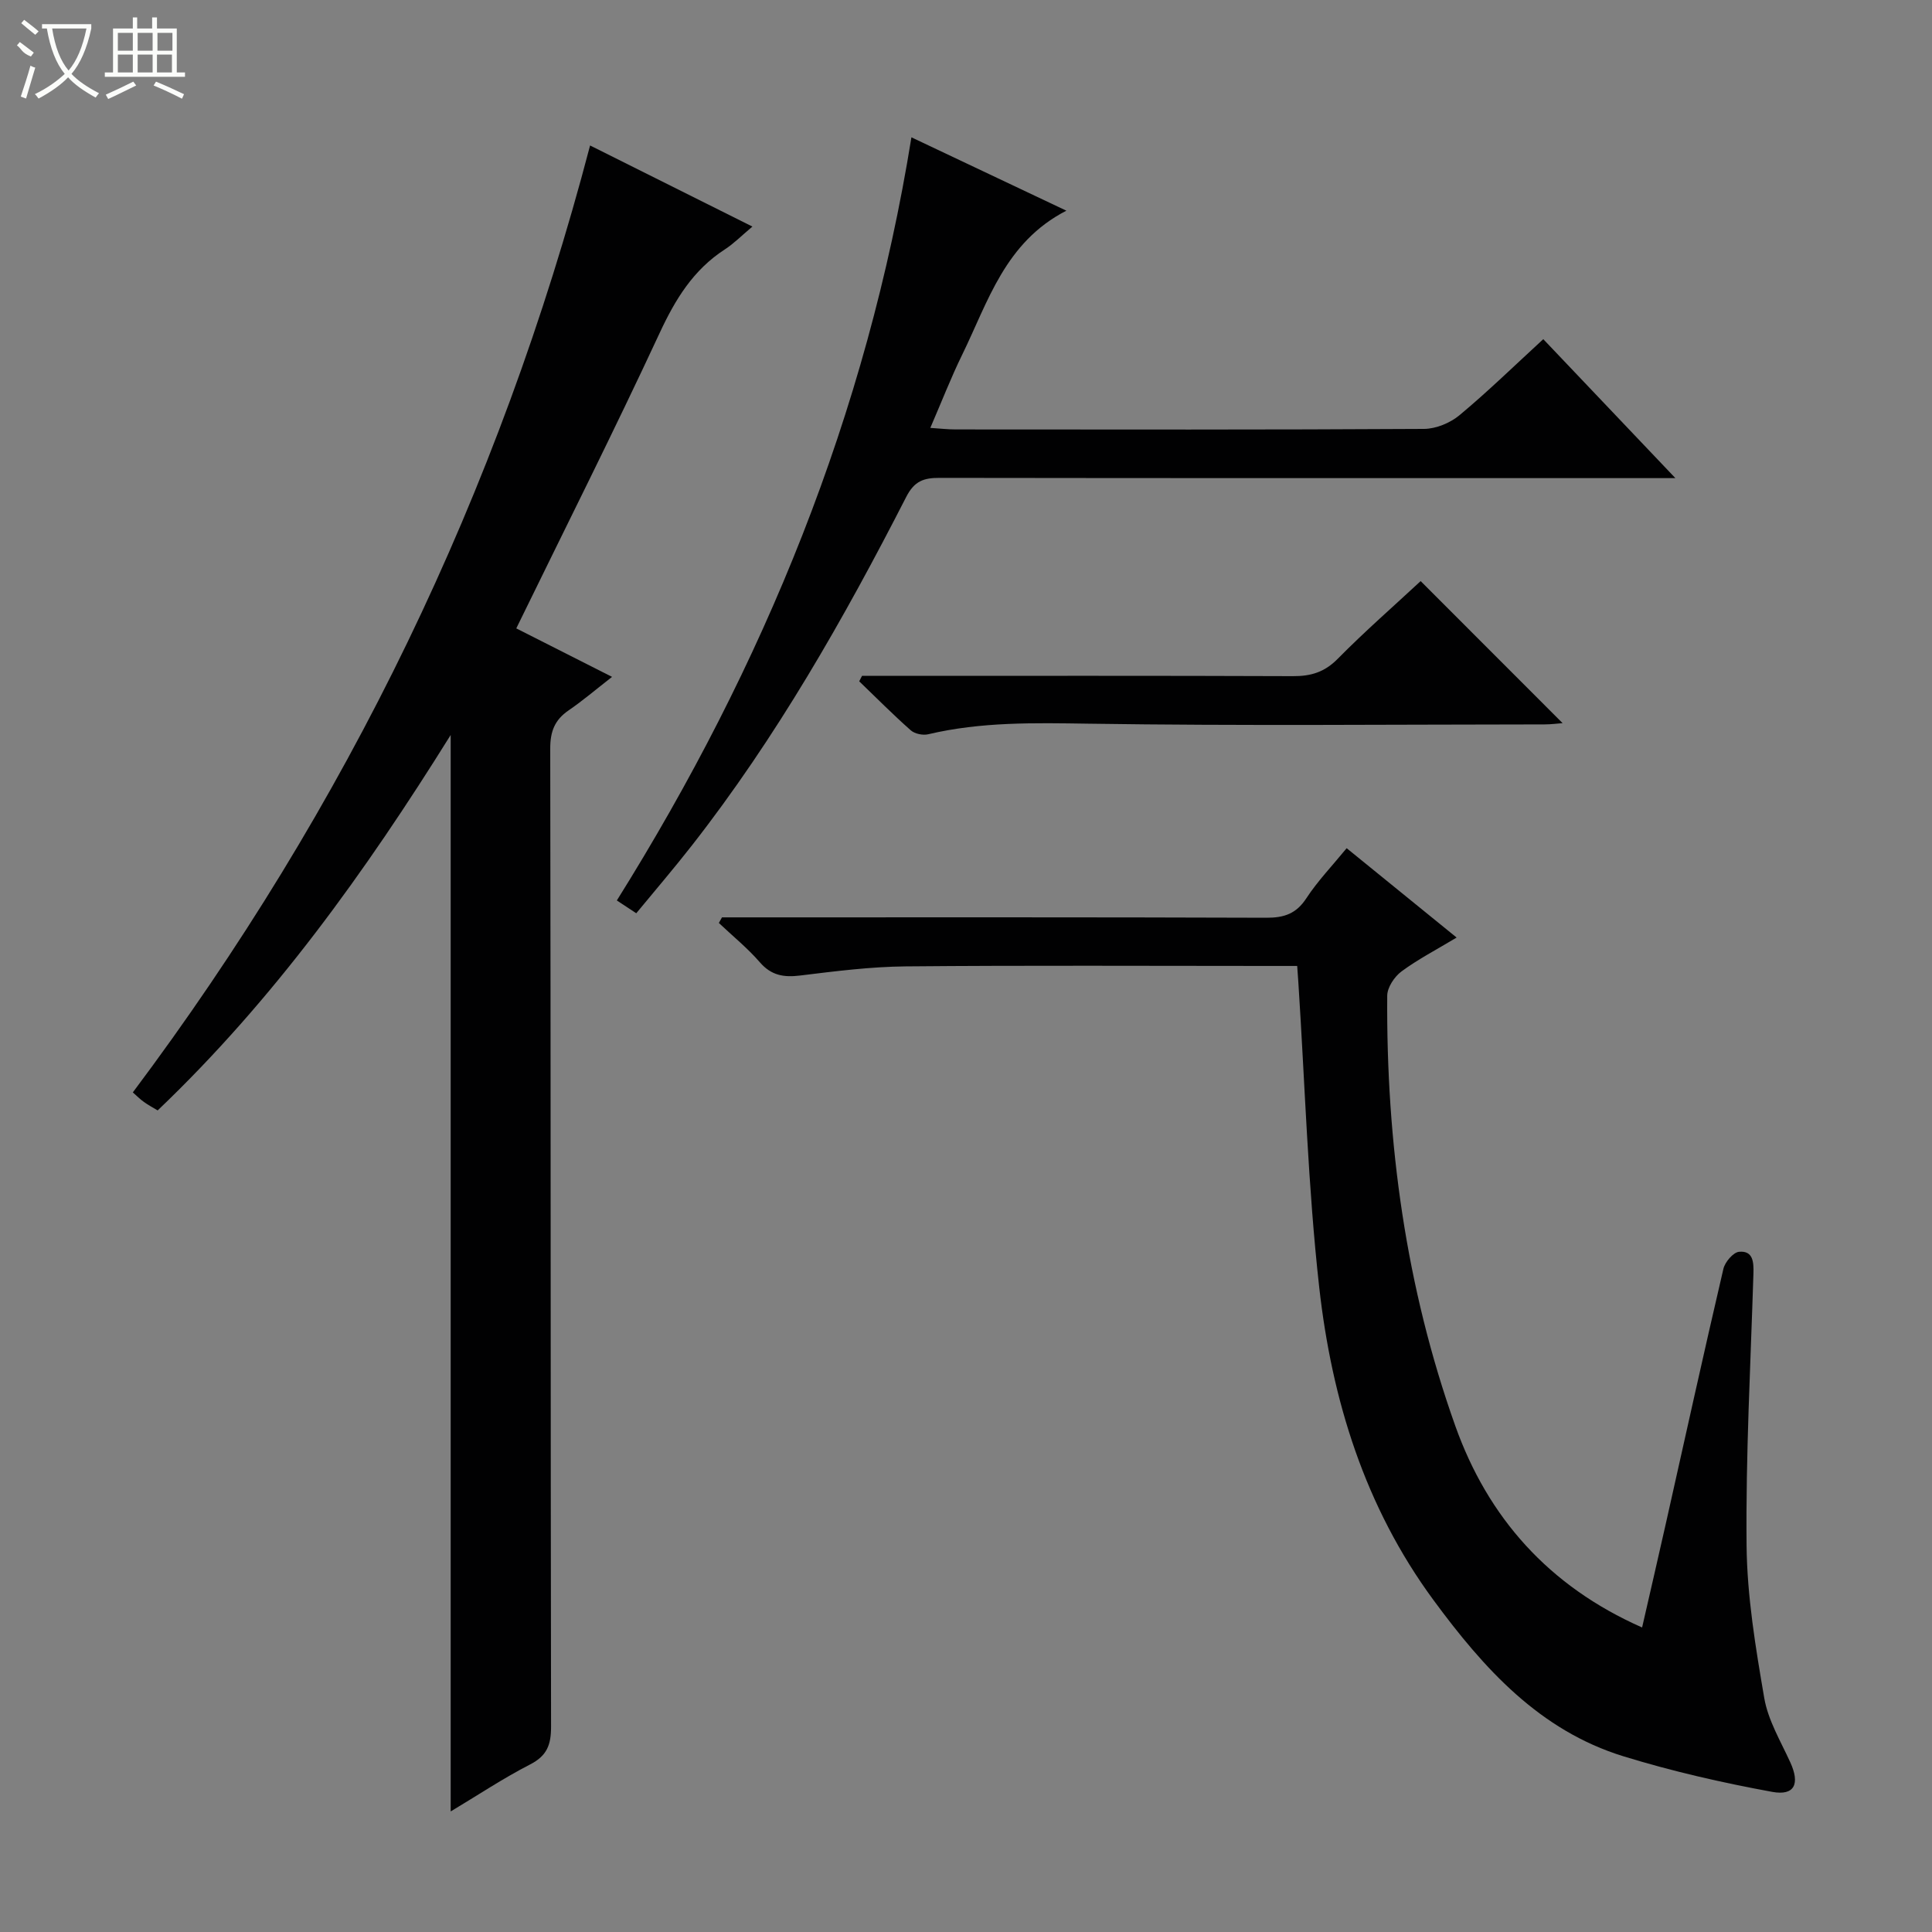
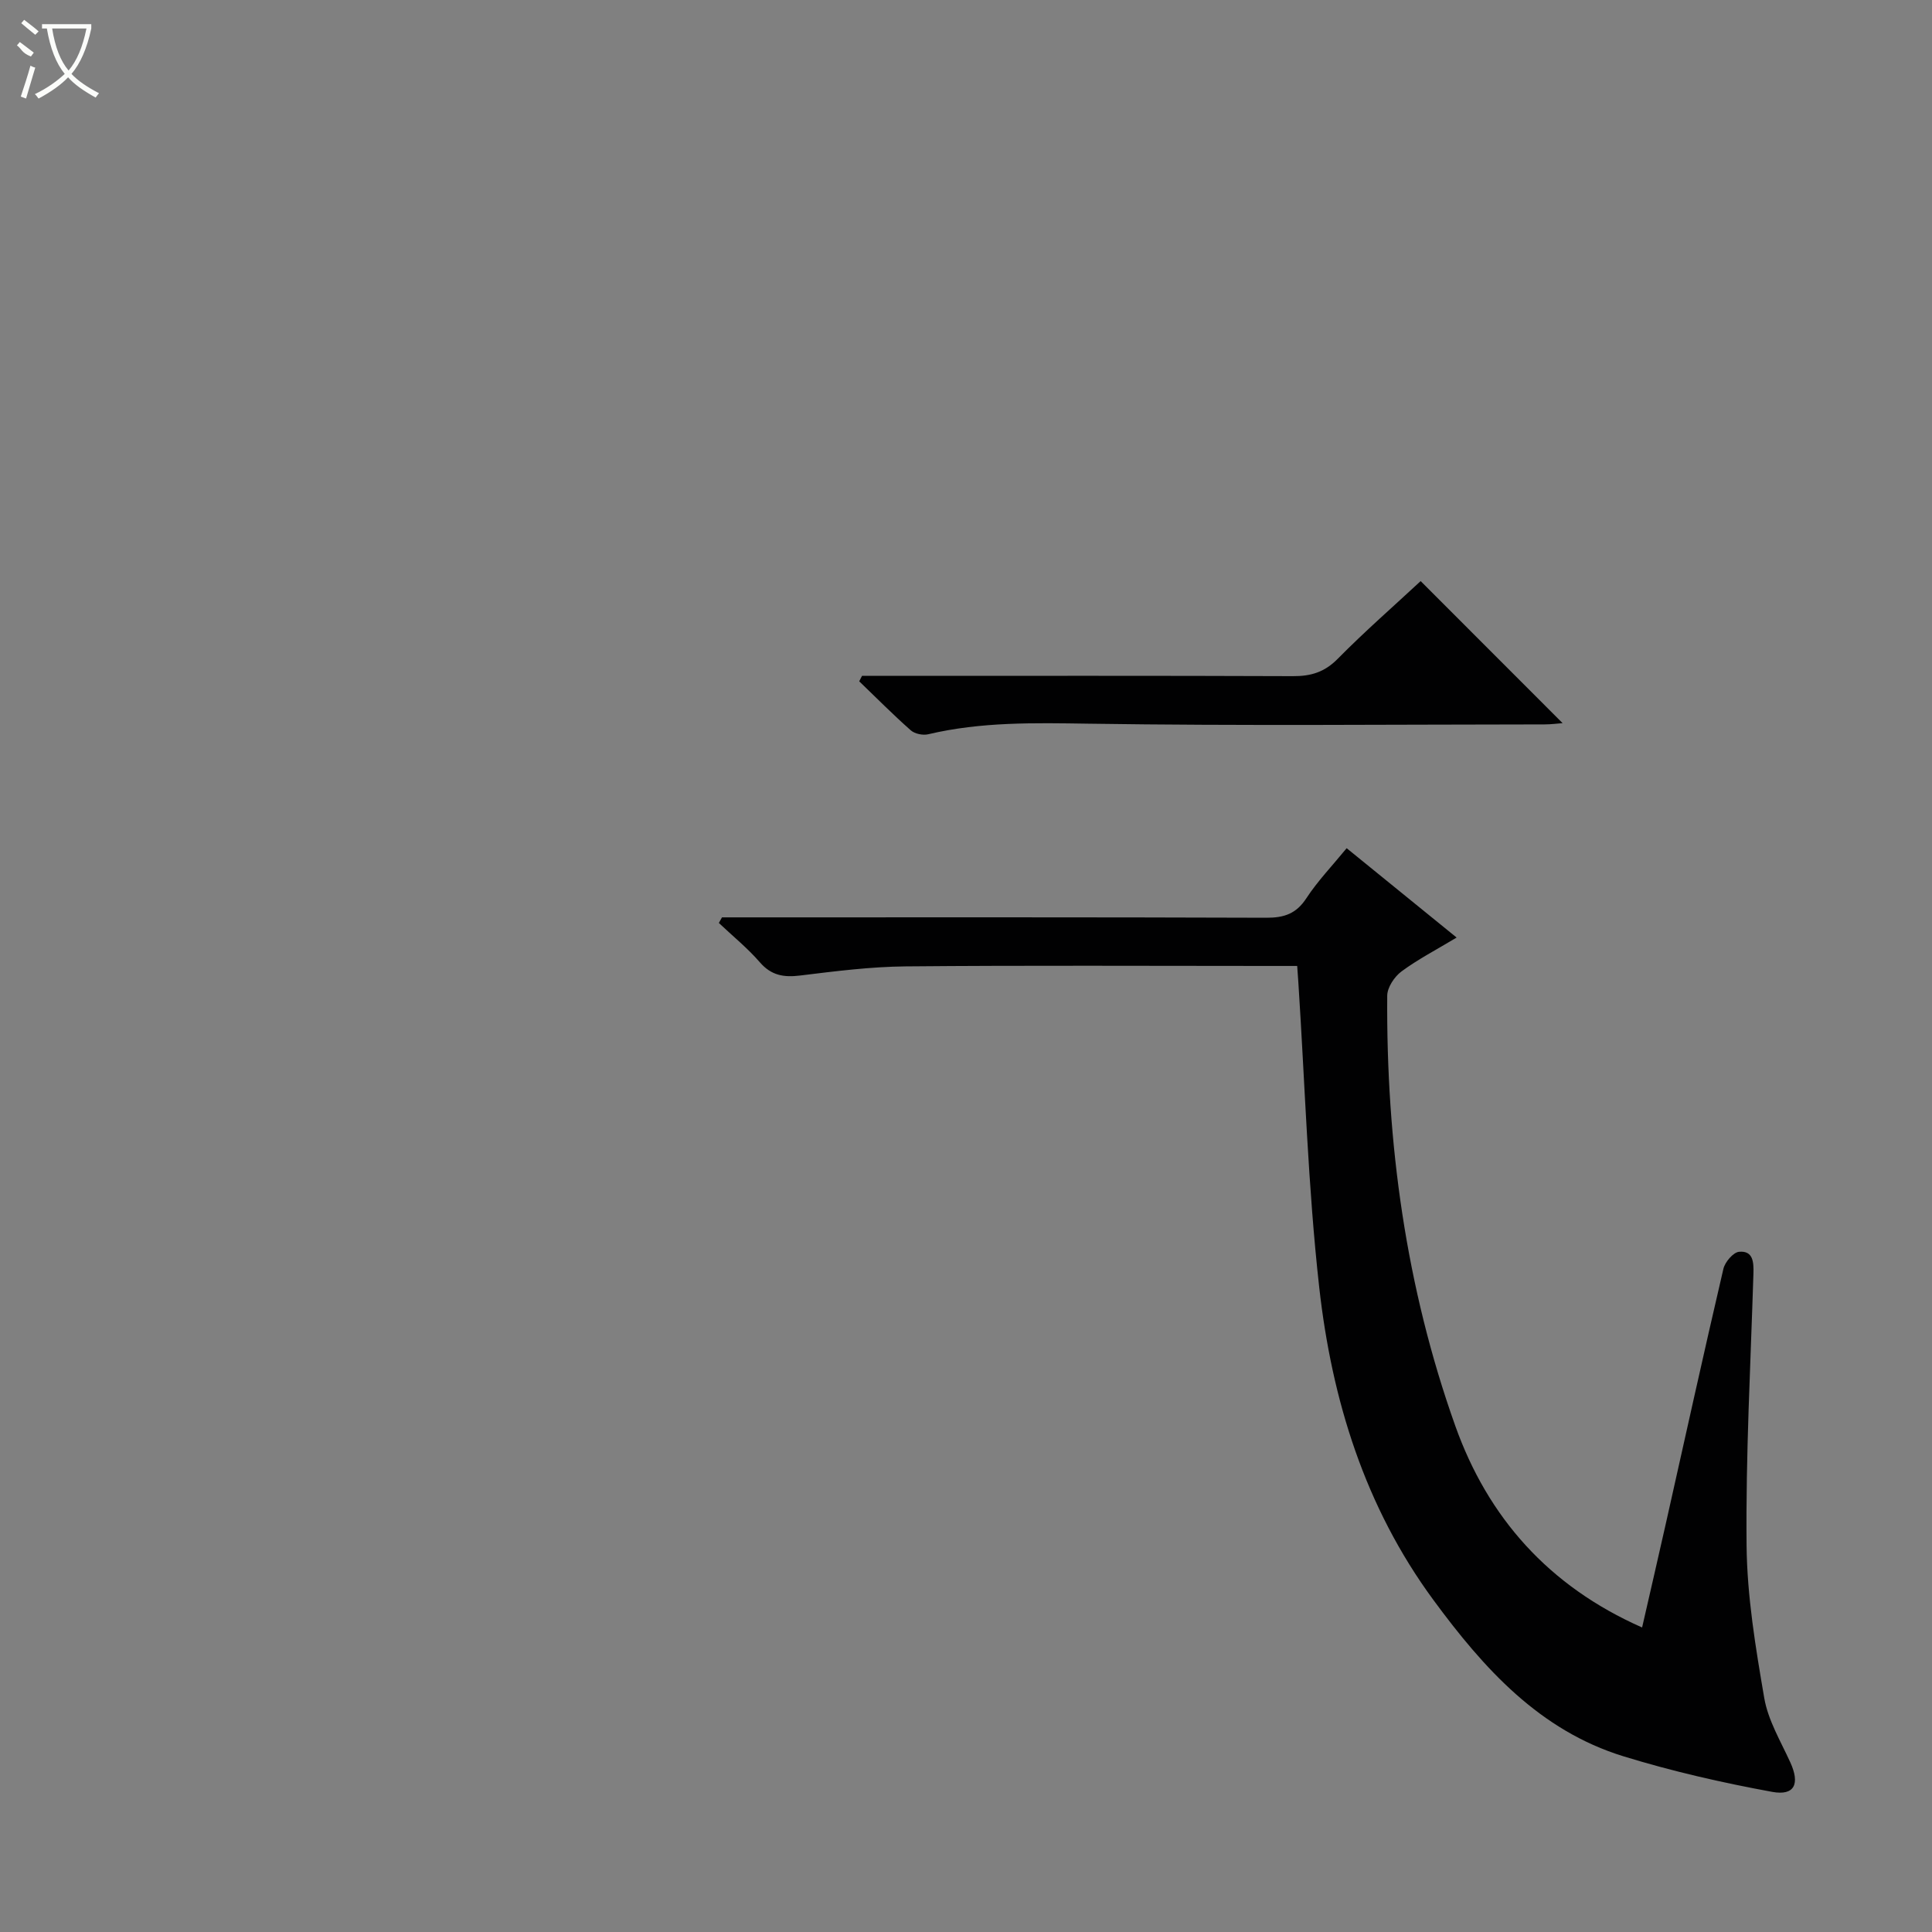
<svg xmlns="http://www.w3.org/2000/svg" enable-background="new 0 0 400 400" viewBox="0 0 400 400">
  <rect x="0" y="0" width="400" height="400" fill="#808080" stroke="none" />
  <g fill="#010102">
-     <path d="m93.31 375.04c0-74.37 0-148.12 0-222.87-17.68 28.36-36.69 54.86-60.67 77.73-.95-.58-1.94-1.1-2.83-1.74-.79-.56-1.48-1.26-2.31-1.99 44.27-59.08 75.81-124.08 94.67-196.05 10.8 5.4 21.85 10.92 33.61 16.79-2.24 1.88-3.84 3.51-5.7 4.72-6.54 4.23-10.26 10.33-13.51 17.32-9.45 20.33-19.54 40.37-29.68 61.15 6.21 3.14 12.64 6.4 19.83 10.04-3.35 2.61-6.07 4.93-9 6.94-2.88 1.97-3.81 4.37-3.8 7.92.12 67.5.06 134.99.17 202.49.01 3.75-.84 6.03-4.34 7.82-5.58 2.87-10.83 6.37-16.44 9.73z" />
    <path d="m149.48 189.93h5.27c35.81 0 71.63-.05 107.44.08 3.7.01 6.19-.84 8.28-4.04 2.34-3.57 5.35-6.71 8.34-10.36 7.49 6.09 14.8 12.03 22.77 18.5-4.21 2.53-8.01 4.5-11.41 7.01-1.47 1.09-2.95 3.31-2.96 5.03-.22 30.45 3.86 60.34 14.09 89.06 6.73 18.9 19.28 33.18 38.68 41.74 1.67-7.3 3.3-14.33 4.88-21.36 3.96-17.63 7.84-35.29 11.95-52.89.33-1.41 2.03-3.41 3.24-3.53 2.92-.27 3.05 2.12 2.98 4.49-.58 18.78-1.61 37.58-1.42 56.35.11 10.54 1.87 21.12 3.66 31.55.79 4.61 3.4 8.94 5.39 13.31 2.02 4.41.94 6.97-3.73 6.12-10.37-1.9-20.72-4.26-30.79-7.36-17.41-5.36-28.95-18.21-39.36-32.36-14.21-19.31-21.04-41.43-23.65-64.75-2.34-20.94-2.95-42.07-4.32-63.12-.06-.96-.14-1.92-.24-3.41-2.05 0-3.83 0-5.61 0-25.15 0-50.31-.14-75.46.09-7.28.07-14.57 1-21.82 1.89-3.42.42-6 0-8.38-2.76-2.55-2.94-5.63-5.43-8.47-8.12.22-.37.44-.77.65-1.16z" />
-     <path d="m131.73 189.08c-1.42-.93-2.62-1.72-4.02-2.65 30.41-48.62 51.75-100.59 60.99-158 10.95 5.19 21.32 10.09 32.08 15.19-12.72 6.53-16.21 18.88-21.58 29.84-2.32 4.74-4.23 9.68-6.59 15.13 2.11.14 3.67.32 5.22.32 32.33.02 64.66.08 96.98-.11 2.49-.01 5.44-1.23 7.38-2.85 5.87-4.89 11.35-10.24 17.33-15.73 8.91 9.37 17.66 18.58 27.35 28.77-2.93 0-4.65 0-6.38 0-48.66 0-97.32.02-145.98-.05-3.26-.01-5.2.65-6.88 3.93-12.9 25.2-26.87 49.78-44.37 72.16-3.69 4.72-7.58 9.26-11.53 14.05z" />
    <path d="m294.13 120.31c9.84 9.84 19.57 19.59 29.39 29.41-.99.07-2.36.26-3.74.26-31.48.02-62.97.32-94.45-.15-11.18-.17-22.21-.4-33.15 2.19-1.1.26-2.78-.08-3.61-.81-3.68-3.25-7.14-6.75-10.68-10.15.19-.38.39-.75.58-1.13h5.26c27.99 0 55.97-.05 83.96.06 3.73.02 6.55-.83 9.27-3.59 5.6-5.68 11.63-10.94 17.17-16.09z" />
  </g>
  <path d="m6.4 11.7c-2-.8-1.9-1.6-2.9-2.3l.6-.7c.9.7 1.9 1.4 2.9 2.2zm-2.1 8.3c.7-2.1 1.4-4.2 2-6.4.2.1.6.3 1 .4-.7 2.3-1.3 4.4-1.9 6.4zm3-12.8c-1.1-.9-2.1-1.7-2.9-2.4l.6-.7c1 .8 2 1.5 3 2.4zm1.4-1.3v-.9h10.2v.9c-.9 4.2-2.3 7.3-4.1 9.4 1.3 1.4 3.2 2.7 5.7 4-.2.2-.4.5-.7.9-2.5-1.4-4.4-2.7-5.7-4.2-1.4 1.5-3.5 3-6.1 4.4 0 0 0 0-.1-.1-.3-.4-.5-.7-.7-.8 2.7-1.3 4.7-2.8 6.2-4.2-1.8-2.2-3-5.3-3.7-9.4zm9.2 0h-7.1c.6 3.8 1.7 6.7 3.4 8.7 1.7-2 2.9-4.8 3.7-8.7z" fill="#fbfcfa" />
-   <path d="m31.6 3.6h.9v2.3h4.1v9.1h1.7v.9h-16.6v-.9h1.7v-9.1h4.1v-2.3h.9v2.3h3.1v-2.3zm-4 13.3.6.8c-1.9.9-3.8 1.9-5.8 2.8-.2-.3-.3-.6-.5-.9 2-.9 3.9-1.8 5.7-2.7zm-3.2-10.1v3.7h3.1v-3.7zm0 4.5v3.7h3.1v-3.7zm4.1-4.5v3.7h3.1v-3.7zm0 4.5v3.7h3.1v-3.7zm9.1 9.1c-2.1-1.1-4.1-2-5.8-2.7l.5-.8c2.2.9 4.1 1.8 5.8 2.6l-.4.9zm-1.9-13.6h-3.1v3.7h3.1zm-3.2 4.5v3.7h3.1v-3.7z" fill="#fbfcfa" />
</svg>